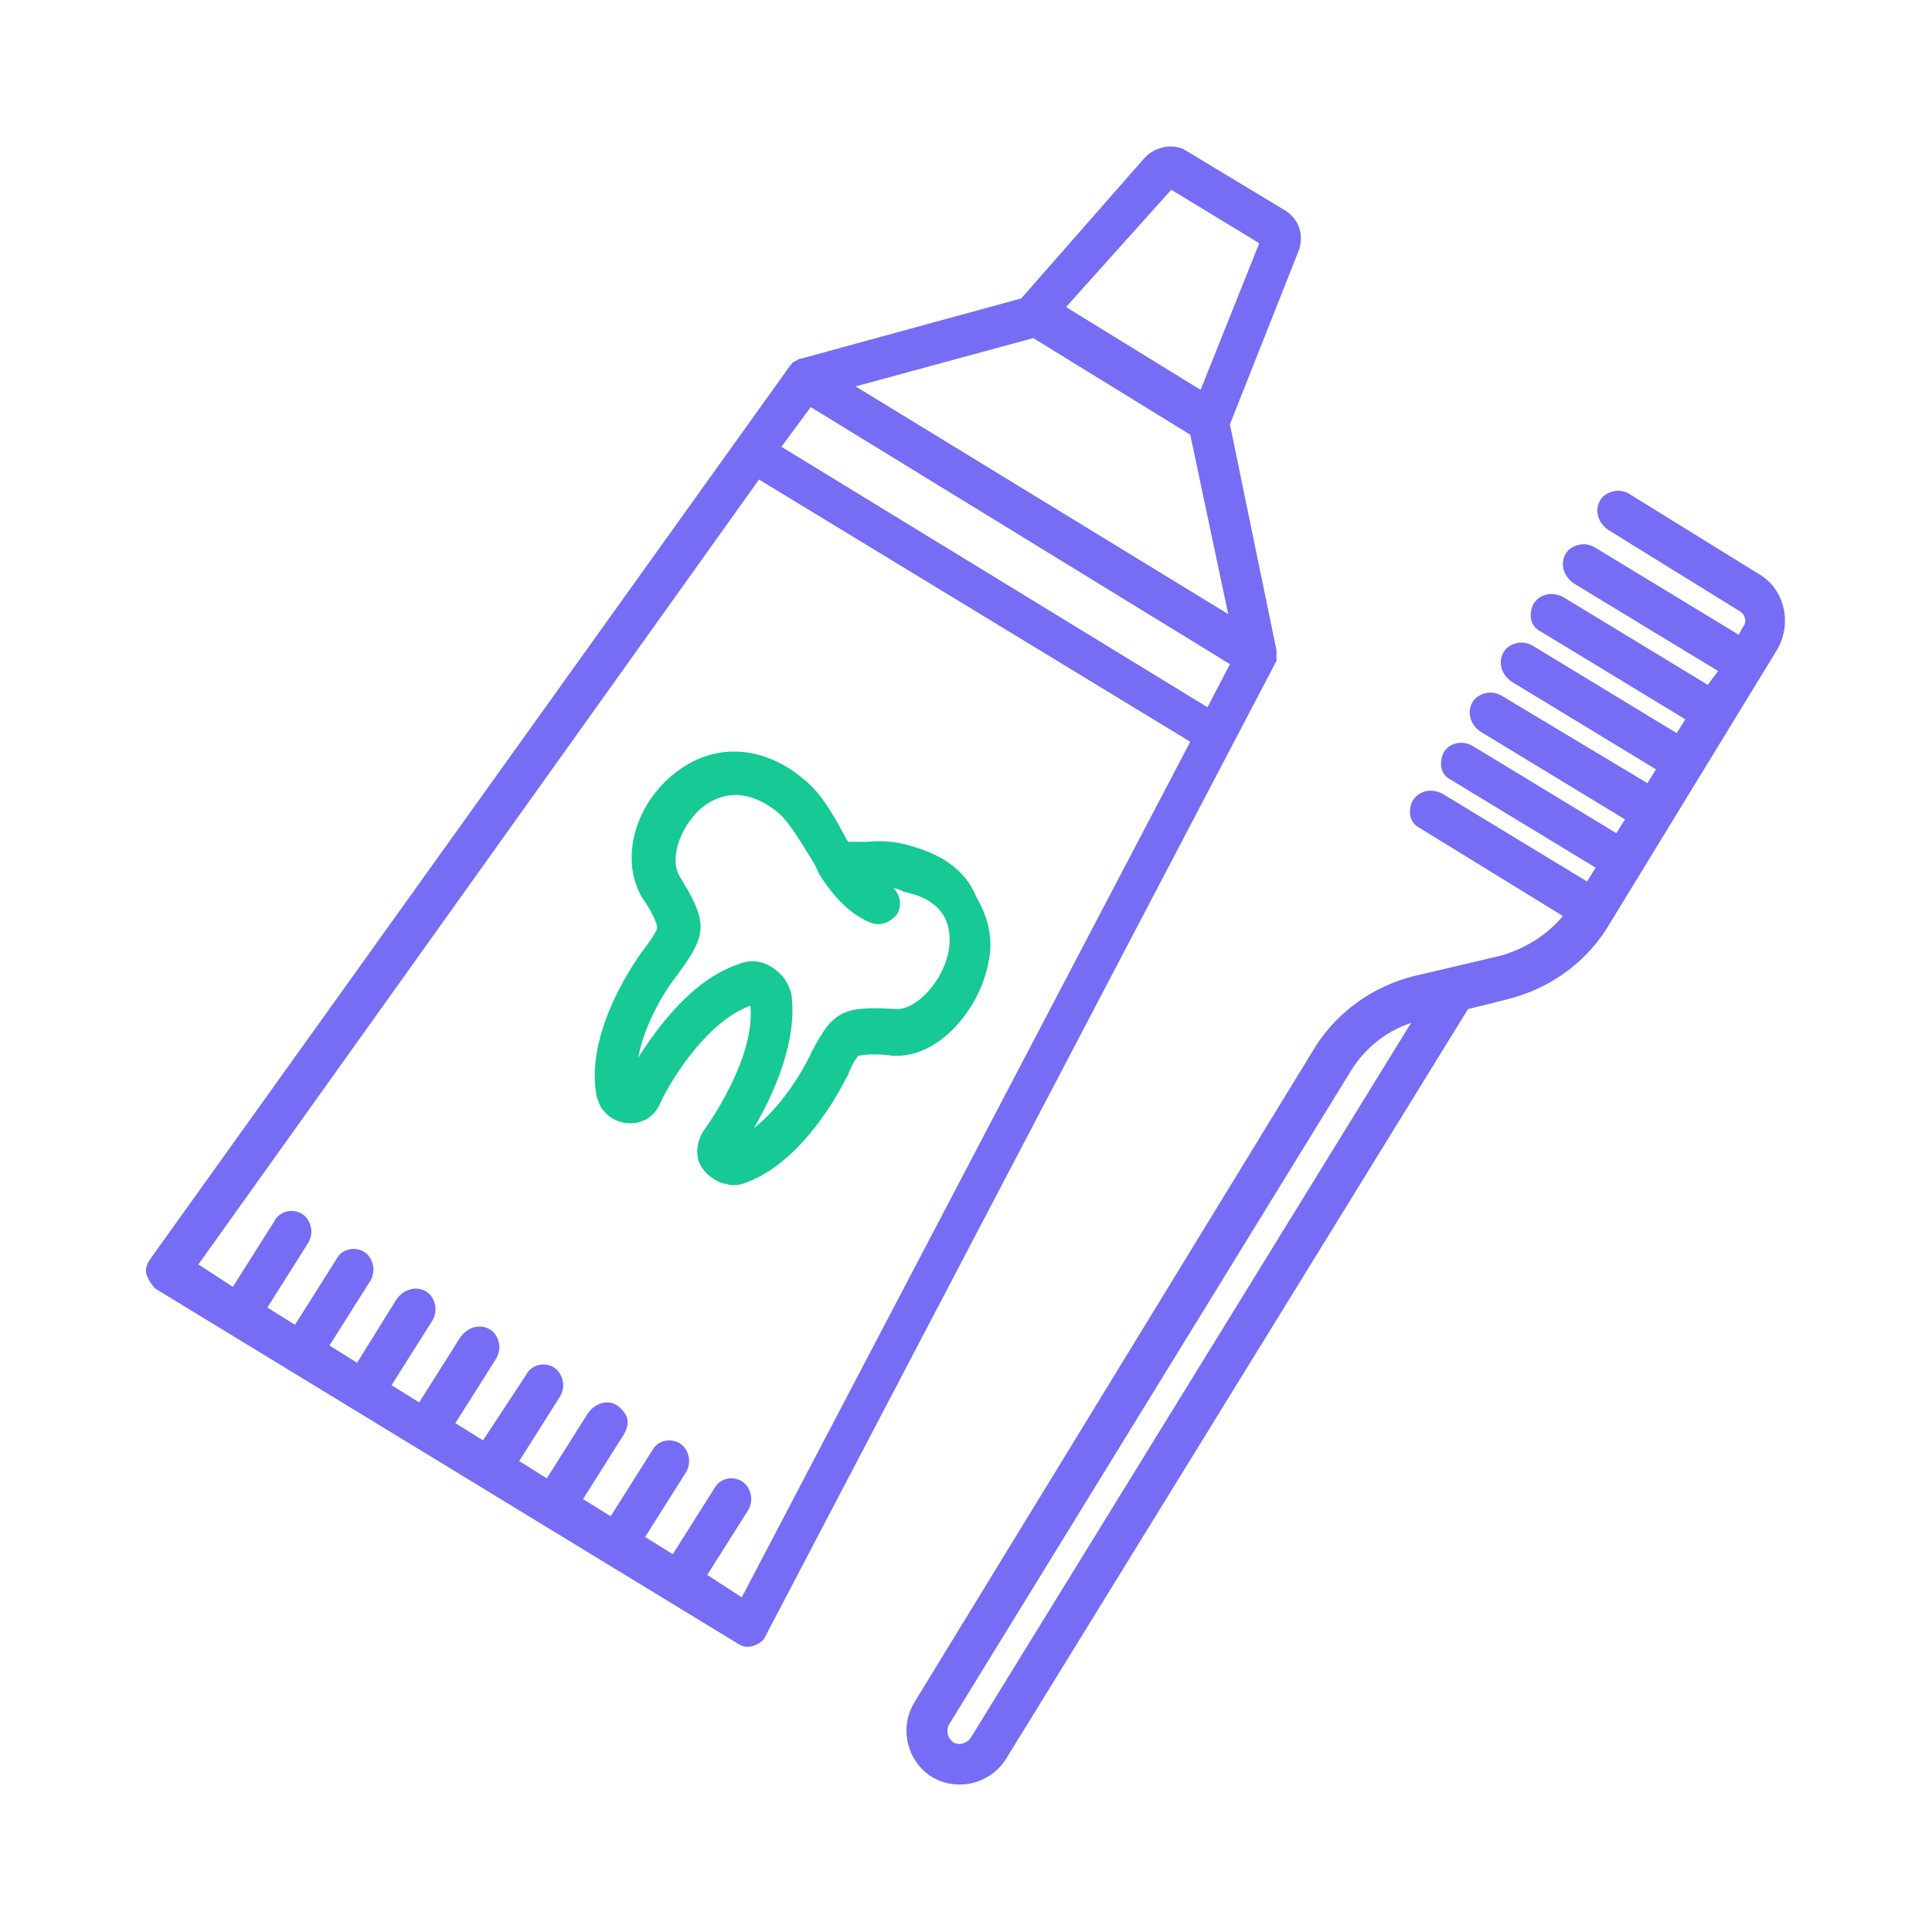
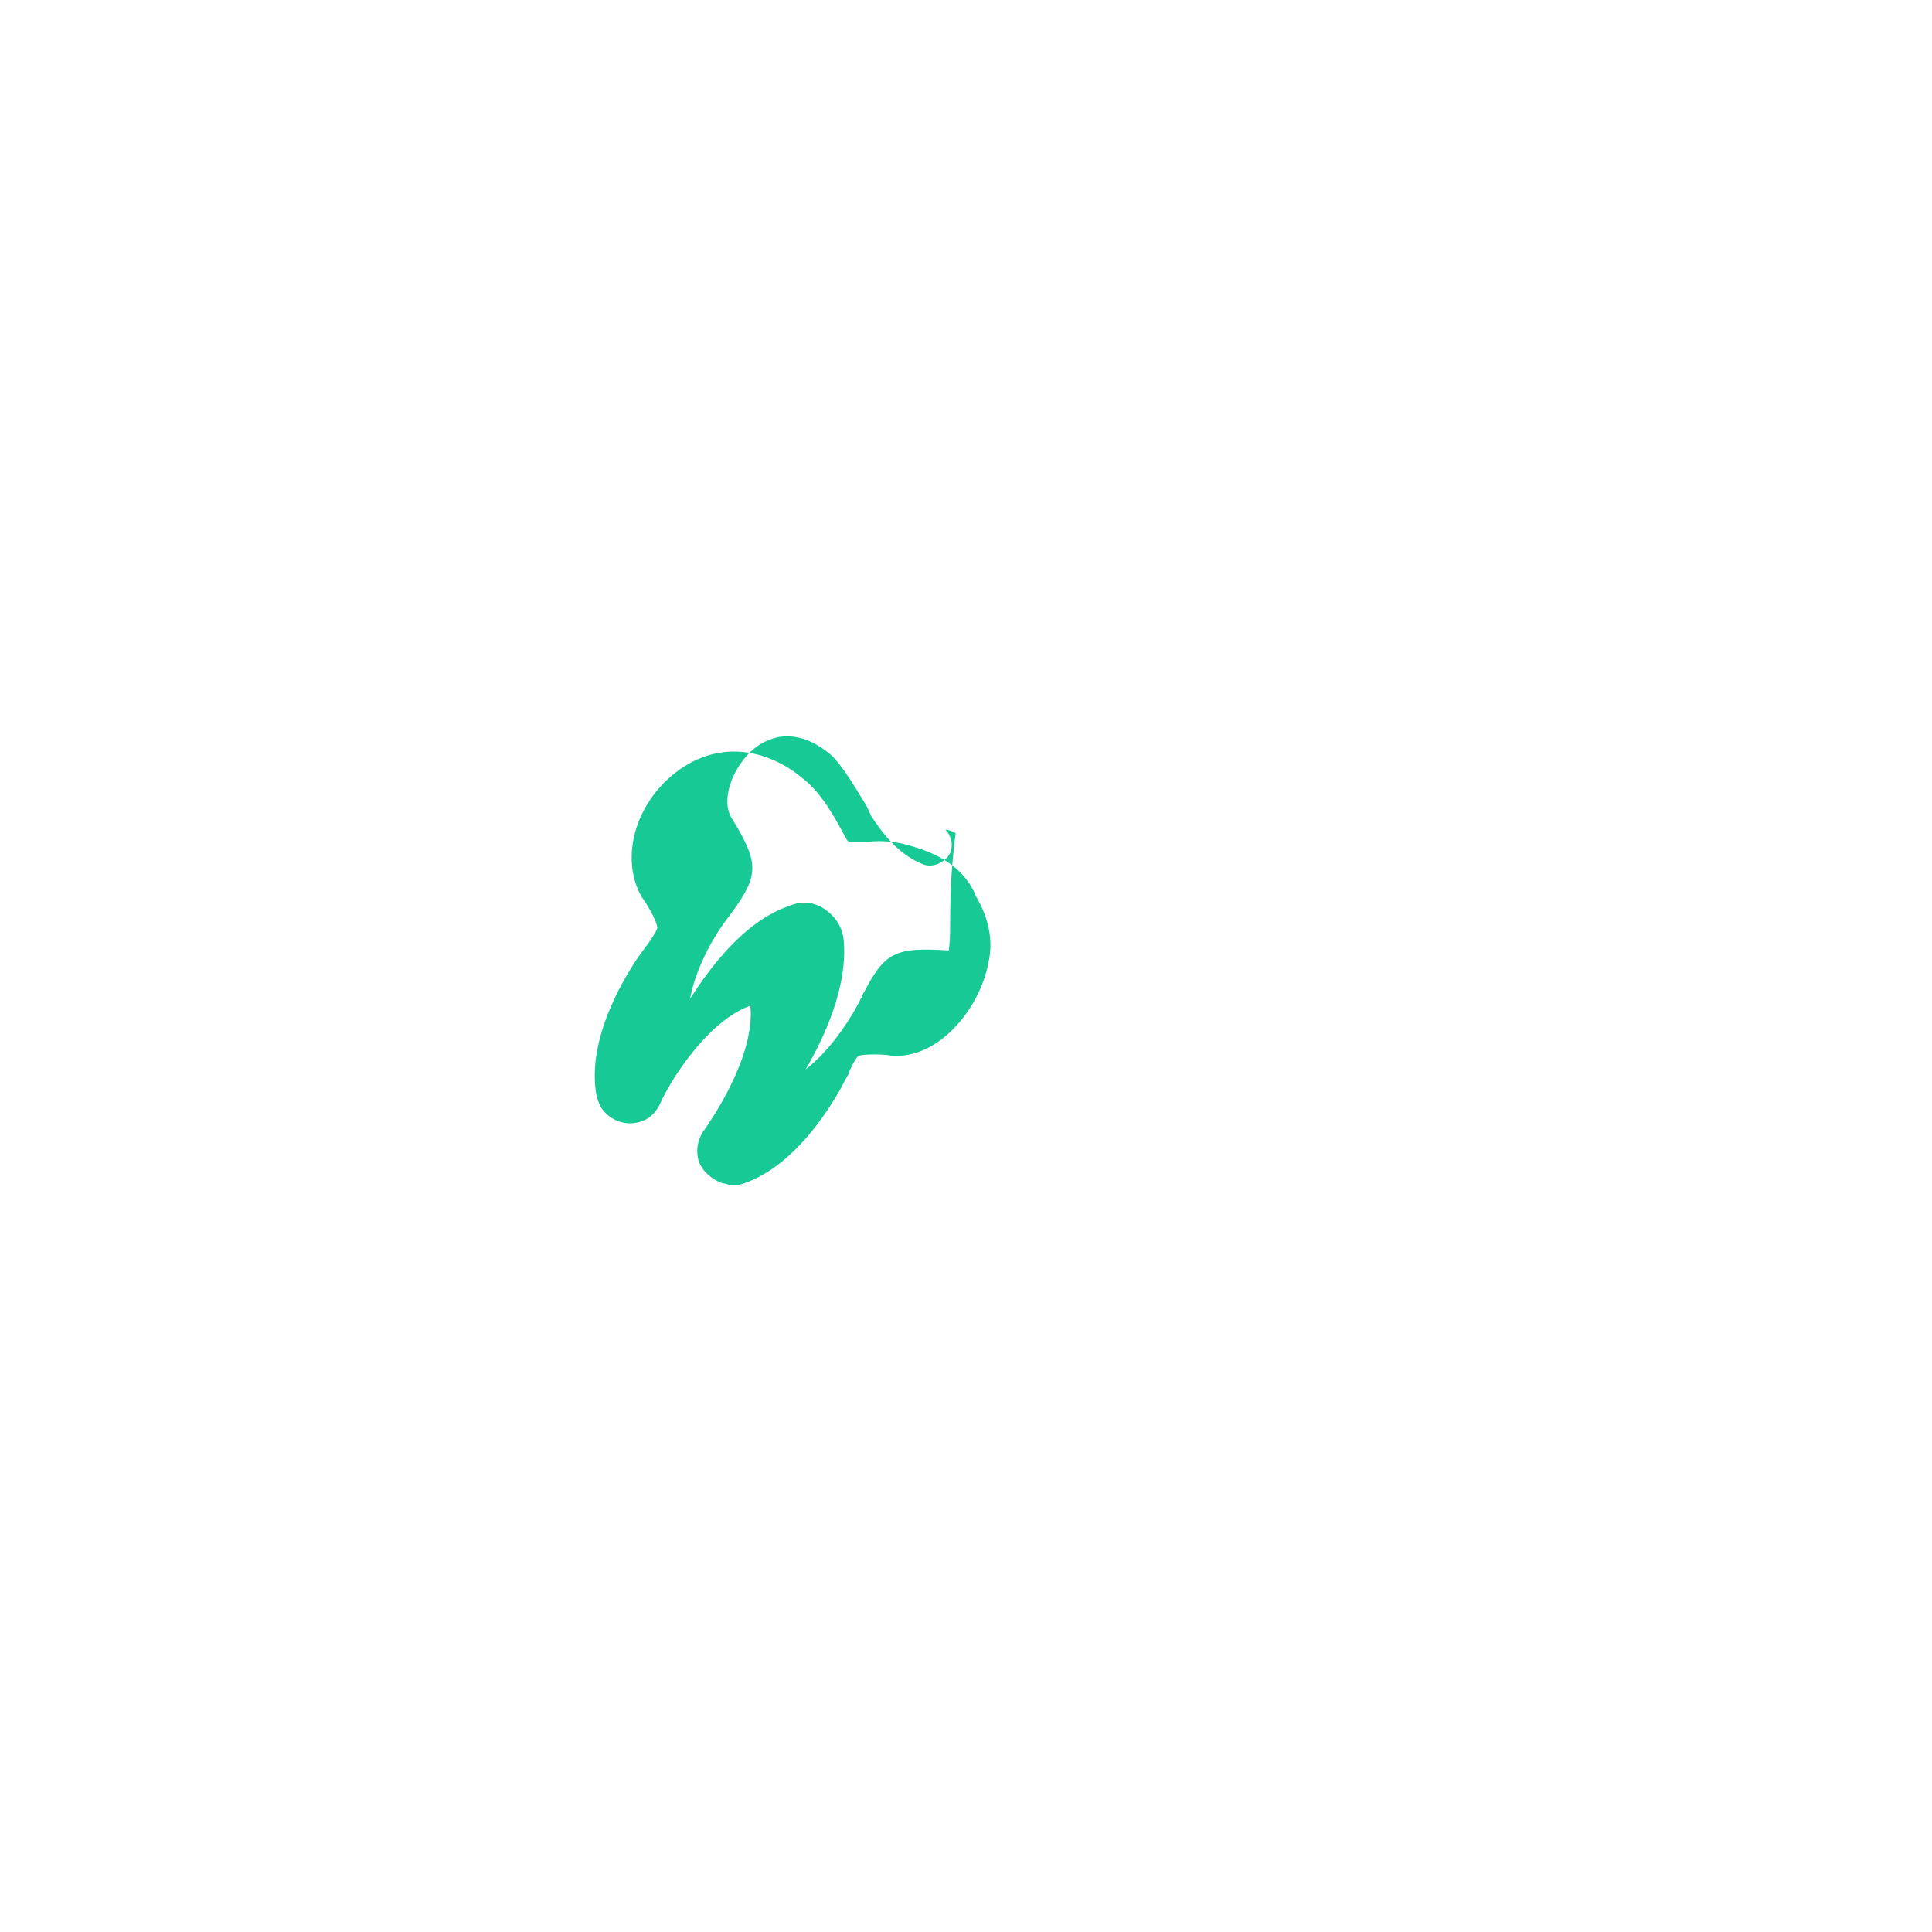
<svg xmlns="http://www.w3.org/2000/svg" id="Layer_1" x="0px" y="0px" viewBox="0 0 112 112" style="enable-background:new 0 0 112 112;" xml:space="preserve">
  <style type="text/css"> .st0{fill:#766DF4;} .st1{fill:#16C995;} </style>
  <g>
    <g id="Product-Landing---Gadget" transform="translate(-492, -2902)">
      <g id="Features" transform="translate(401, 2806)">
        <g transform="translate(0, 96)">
          <g transform="translate(91, 0)">
-             <path id="Shape" class="st0" d="M73.9,38.5c0-0.1,0.1-0.1,0.1-0.2c0,0,0,0,0,0c0-0.1,0-0.1,0-0.2c0,0,0,0,0,0 c0-0.1,0-0.1,0-0.2c0,0,0,0,0,0c0-0.1,0-0.1,0-0.2c0,0,0,0,0,0l-2.7-13.1l4-10.1c0.3-0.9,0-1.8-0.8-2.3l-5.8-3.5 C68,8.3,67,8.5,66.4,9.1l-7.2,8.2l-12.8,3.5c0,0,0,0,0,0c-0.1,0-0.1,0-0.2,0.1c0,0,0,0,0,0C46.1,20.9,46,21,46,21l0,0 c-0.1,0-0.1,0.1-0.1,0.1c0,0,0,0,0,0c0,0-0.1,0.1-0.1,0.1c0,0,0,0,0,0L8.7,73c-0.2,0.3-0.3,0.6-0.2,0.9 c0.1,0.3,0.3,0.6,0.5,0.8l33.8,20.6c0.3,0.2,0.6,0.2,0.9,0.1c0.3-0.1,0.6-0.3,0.7-0.6L73.9,38.5C73.9,38.6,73.9,38.5,73.9,38.5 L73.9,38.5z M70,41L45.3,25.9l1.7-2.3l24.3,14.9L70,41z M49.6,22.4l10.3-2.8l9.1,5.6l2.2,10.4L49.6,22.4z M67.9,11l5.1,3.1 l-3.4,8.5l-7.8-4.8L67.9,11z M43,92.6l-2-1.3l2.4-3.8c0.2-0.4,0.2-0.8,0-1.2c-0.2-0.4-0.6-0.6-1-0.6c-0.4,0-0.8,0.2-1,0.6 l-2.4,3.8l-1.6-1l2.4-3.8c0.2-0.4,0.2-0.8,0-1.2c-0.2-0.4-0.6-0.6-1-0.6c-0.4,0-0.8,0.2-1,0.6l-2.4,3.8l-1.6-1l2.4-3.8 c0.2-0.4,0.3-0.8,0-1.2s-0.6-0.6-1-0.6c-0.4,0-0.8,0.2-1.1,0.6l-2.4,3.8l-1.6-1l2.4-3.8c0.2-0.4,0.2-0.8,0-1.2 c-0.2-0.4-0.6-0.6-1-0.6c-0.4,0-0.8,0.2-1,0.6L28,83.5l-1.6-1l2.4-3.8c0.2-0.4,0.2-0.8,0-1.2c-0.2-0.4-0.6-0.6-1-0.6 c-0.4,0-0.8,0.2-1.1,0.6l-2.4,3.8l-1.6-1l2.4-3.8c0.2-0.4,0.2-0.8,0-1.2c-0.2-0.4-0.6-0.6-1-0.6s-0.8,0.2-1.1,0.6L20.7,79 l-1.6-1l2.4-3.8c0.2-0.4,0.2-0.8,0-1.2c-0.2-0.4-0.6-0.6-1-0.6s-0.8,0.2-1,0.6l-2.4,3.8l-1.6-1l2.4-3.8c0.2-0.4,0.2-0.8,0-1.2 c-0.2-0.4-0.6-0.6-1-0.6c-0.4,0-0.8,0.2-1,0.6l-2.4,3.8l-2-1.3l32.5-45.5l25,15.2L43,92.6z" />
-             <path class="st0" d="M102,33.3l-7.6-4.7c-0.4-0.2-0.8-0.2-1.2,0c-0.4,0.2-0.6,0.6-0.6,1s0.2,0.8,0.6,1.1l7.6,4.7 c0.4,0.2,0.5,0.7,0.2,1l-0.2,0.4l-8.4-5.1c-0.4-0.2-0.8-0.2-1.2,0c-0.4,0.2-0.6,0.6-0.6,1c0,0.4,0.2,0.8,0.6,1.1l8.4,5.1 L99,39.7l-8.4-5.1c-0.6-0.3-1.3-0.2-1.7,0.4c-0.3,0.6-0.2,1.3,0.4,1.6l8.4,5.1l-0.5,0.8l-8.4-5.1c-0.4-0.2-0.8-0.2-1.2,0 c-0.4,0.2-0.6,0.6-0.6,1c0,0.4,0.2,0.8,0.6,1.1l8.4,5.1l-0.5,0.8L87,40.3c-0.4-0.2-0.8-0.2-1.2,0s-0.6,0.6-0.6,1 c0,0.4,0.2,0.8,0.6,1.1l8.4,5.1l-0.5,0.8l-8.4-5.1c-0.6-0.3-1.3-0.1-1.6,0.4c-0.3,0.6-0.2,1.3,0.4,1.6l8.4,5.1l-0.5,0.8 l-8.4-5.1c-0.6-0.3-1.3-0.2-1.7,0.4c-0.3,0.6-0.2,1.3,0.4,1.6l8.3,5.1c-0.9,1.1-2.2,1.9-3.6,2.3l-5.1,1.2c-2.3,0.6-4.3,2-5.6,4 L53,98.7c-0.9,1.5-0.4,3.4,1,4.3c1.5,0.9,3.4,0.4,4.3-1l26.8-43.5l2.4-0.6c2.3-0.6,4.3-2,5.6-4l9.9-16.2 C103.9,36.2,103.5,34.2,102,33.3L102,33.3z M56.3,100.7c-0.1,0.2-0.4,0.4-0.7,0.4c-0.3,0-0.5-0.2-0.6-0.4 c-0.1-0.2-0.1-0.5,0-0.7l23.3-37.9c0.8-1.3,2-2.3,3.5-2.8L56.3,100.7z" />
-             <path class="st1" d="M53,49.1c-0.9-0.3-1.8-0.4-2.7-0.3c-0.4,0-0.8,0-1.1,0l-0.1-0.1c-0.6-1.1-1.4-2.7-2.6-3.6 c-1.9-1.6-4.9-2.4-7.6-0.1c-2.2,1.9-2.9,4.9-1.7,7c0.3,0.4,0.9,1.4,0.9,1.8c0,0.1-0.3,0.6-0.6,1c-0.1,0.1-0.2,0.3-0.3,0.4 c-0.8,1.1-3.3,5-2.6,8.4c0.1,0.3,0.2,0.6,0.4,0.8c0.4,0.5,1.1,0.8,1.8,0.7c0.7-0.1,1.2-0.5,1.5-1.2c0.6-1.3,2.7-4.7,5.2-5.6 c0.3,3-2.4,6.8-2.6,7.1c-0.4,0.5-0.6,1.2-0.4,1.9c0.2,0.6,0.8,1.1,1.4,1.3c0.2,0,0.3,0.1,0.5,0.1c0.1,0,0.3,0,0.4,0 c3.3-0.9,5.6-4.9,6.2-6.1c0.1-0.2,0.2-0.3,0.2-0.4c0.2-0.5,0.5-1,0.6-1c0.3-0.1,1.4-0.1,1.9,0c2.7,0.2,5.1-2.7,5.6-5.4 c0.3-1.3,0-2.6-0.7-3.8C56,50.5,54.7,49.6,53,49.1L53,49.1z M55,55.1c-0.3,1.7-1.8,3.4-3,3.4c-3.1-0.2-3.7,0.1-4.9,2.4 c-0.1,0.1-0.1,0.3-0.2,0.4c-0.7,1.4-1.9,3.1-3.2,4.1c1-1.7,2.5-4.8,2.2-7.6c-0.1-0.7-0.5-1.3-1.1-1.7c-0.6-0.4-1.3-0.5-2-0.2 c-2.7,0.9-4.7,3.7-5.8,5.4c0.3-1.6,1.2-3.4,2.2-4.7c0.1-0.1,0.2-0.3,0.3-0.4c1.5-2.1,1.5-2.8-0.1-5.4c-0.6-1,0-2.8,1.2-3.9 c0.8-0.7,2.4-1.5,4.5,0.2c0.7,0.6,1.5,2,2,2.8c0.2,0.3,0.3,0.6,0.4,0.8c0.6,0.9,1.5,2.2,3,2.8c0.5,0.2,1.1,0,1.5-0.5 c0.3-0.5,0.2-1.1-0.2-1.5c0.2,0,0.4,0.1,0.6,0.2C54.9,52.2,55.2,53.8,55,55.1L55,55.1z" />
+             <path class="st1" d="M53,49.1c-0.9-0.3-1.8-0.4-2.7-0.3c-0.4,0-0.8,0-1.1,0l-0.1-0.1c-0.6-1.1-1.4-2.7-2.6-3.6 c-1.9-1.6-4.9-2.4-7.6-0.1c-2.2,1.9-2.9,4.9-1.7,7c0.3,0.4,0.9,1.4,0.9,1.8c0,0.1-0.3,0.6-0.6,1c-0.1,0.1-0.2,0.3-0.3,0.4 c-0.8,1.1-3.3,5-2.6,8.4c0.1,0.3,0.2,0.6,0.4,0.8c0.4,0.5,1.1,0.8,1.8,0.7c0.7-0.1,1.2-0.5,1.5-1.2c0.6-1.3,2.7-4.7,5.2-5.6 c0.3,3-2.4,6.8-2.6,7.1c-0.4,0.5-0.6,1.2-0.4,1.9c0.2,0.6,0.8,1.1,1.4,1.3c0.2,0,0.3,0.1,0.5,0.1c0.1,0,0.3,0,0.4,0 c3.3-0.9,5.6-4.9,6.2-6.1c0.1-0.2,0.2-0.3,0.2-0.4c0.2-0.5,0.5-1,0.6-1c0.3-0.1,1.4-0.1,1.9,0c2.7,0.2,5.1-2.7,5.6-5.4 c0.3-1.3,0-2.6-0.7-3.8C56,50.5,54.7,49.6,53,49.1L53,49.1z M55,55.1c-3.1-0.2-3.7,0.1-4.9,2.4 c-0.1,0.1-0.1,0.3-0.2,0.4c-0.7,1.4-1.9,3.1-3.2,4.1c1-1.7,2.5-4.8,2.2-7.6c-0.1-0.7-0.5-1.3-1.1-1.7c-0.6-0.4-1.3-0.5-2-0.2 c-2.7,0.9-4.7,3.7-5.8,5.4c0.3-1.6,1.2-3.4,2.2-4.7c0.1-0.1,0.2-0.3,0.3-0.4c1.5-2.1,1.5-2.8-0.1-5.4c-0.6-1,0-2.8,1.2-3.9 c0.8-0.7,2.4-1.5,4.5,0.2c0.7,0.6,1.5,2,2,2.8c0.2,0.3,0.3,0.6,0.4,0.8c0.6,0.9,1.5,2.2,3,2.8c0.5,0.2,1.1,0,1.5-0.5 c0.3-0.5,0.2-1.1-0.2-1.5c0.2,0,0.4,0.1,0.6,0.2C54.9,52.2,55.2,53.8,55,55.1L55,55.1z" />
          </g>
        </g>
      </g>
    </g>
  </g>
</svg>